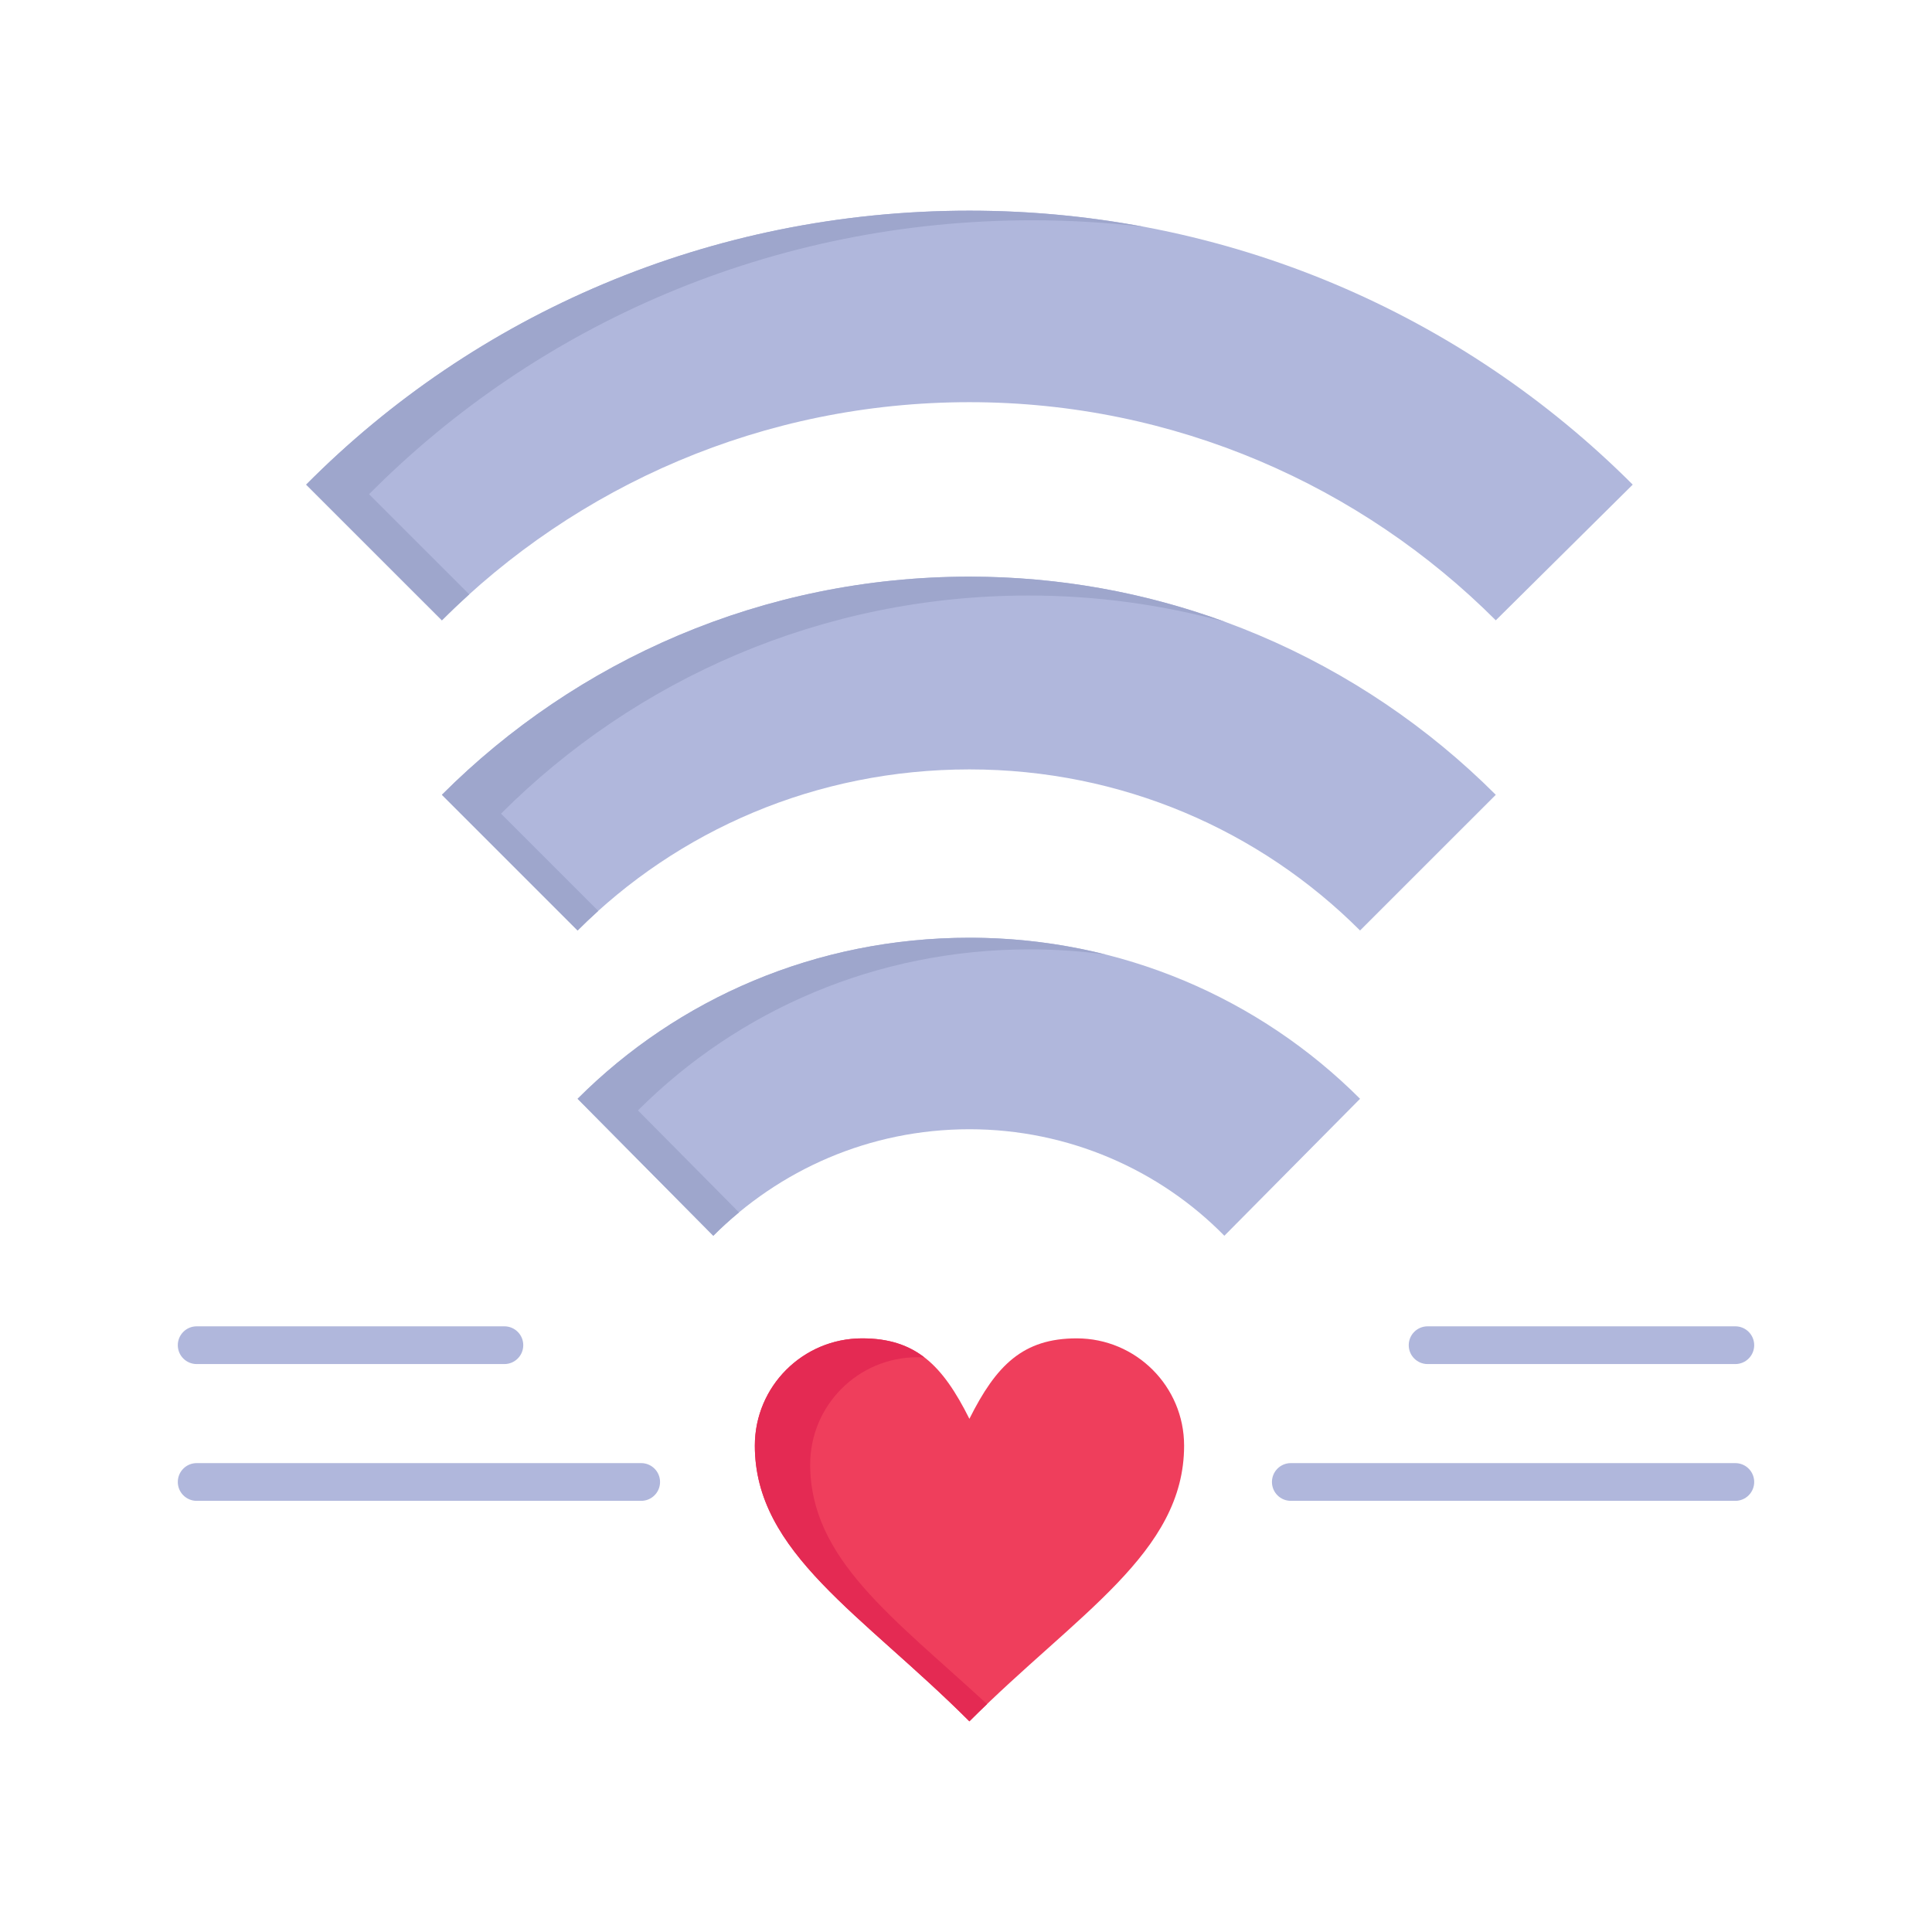
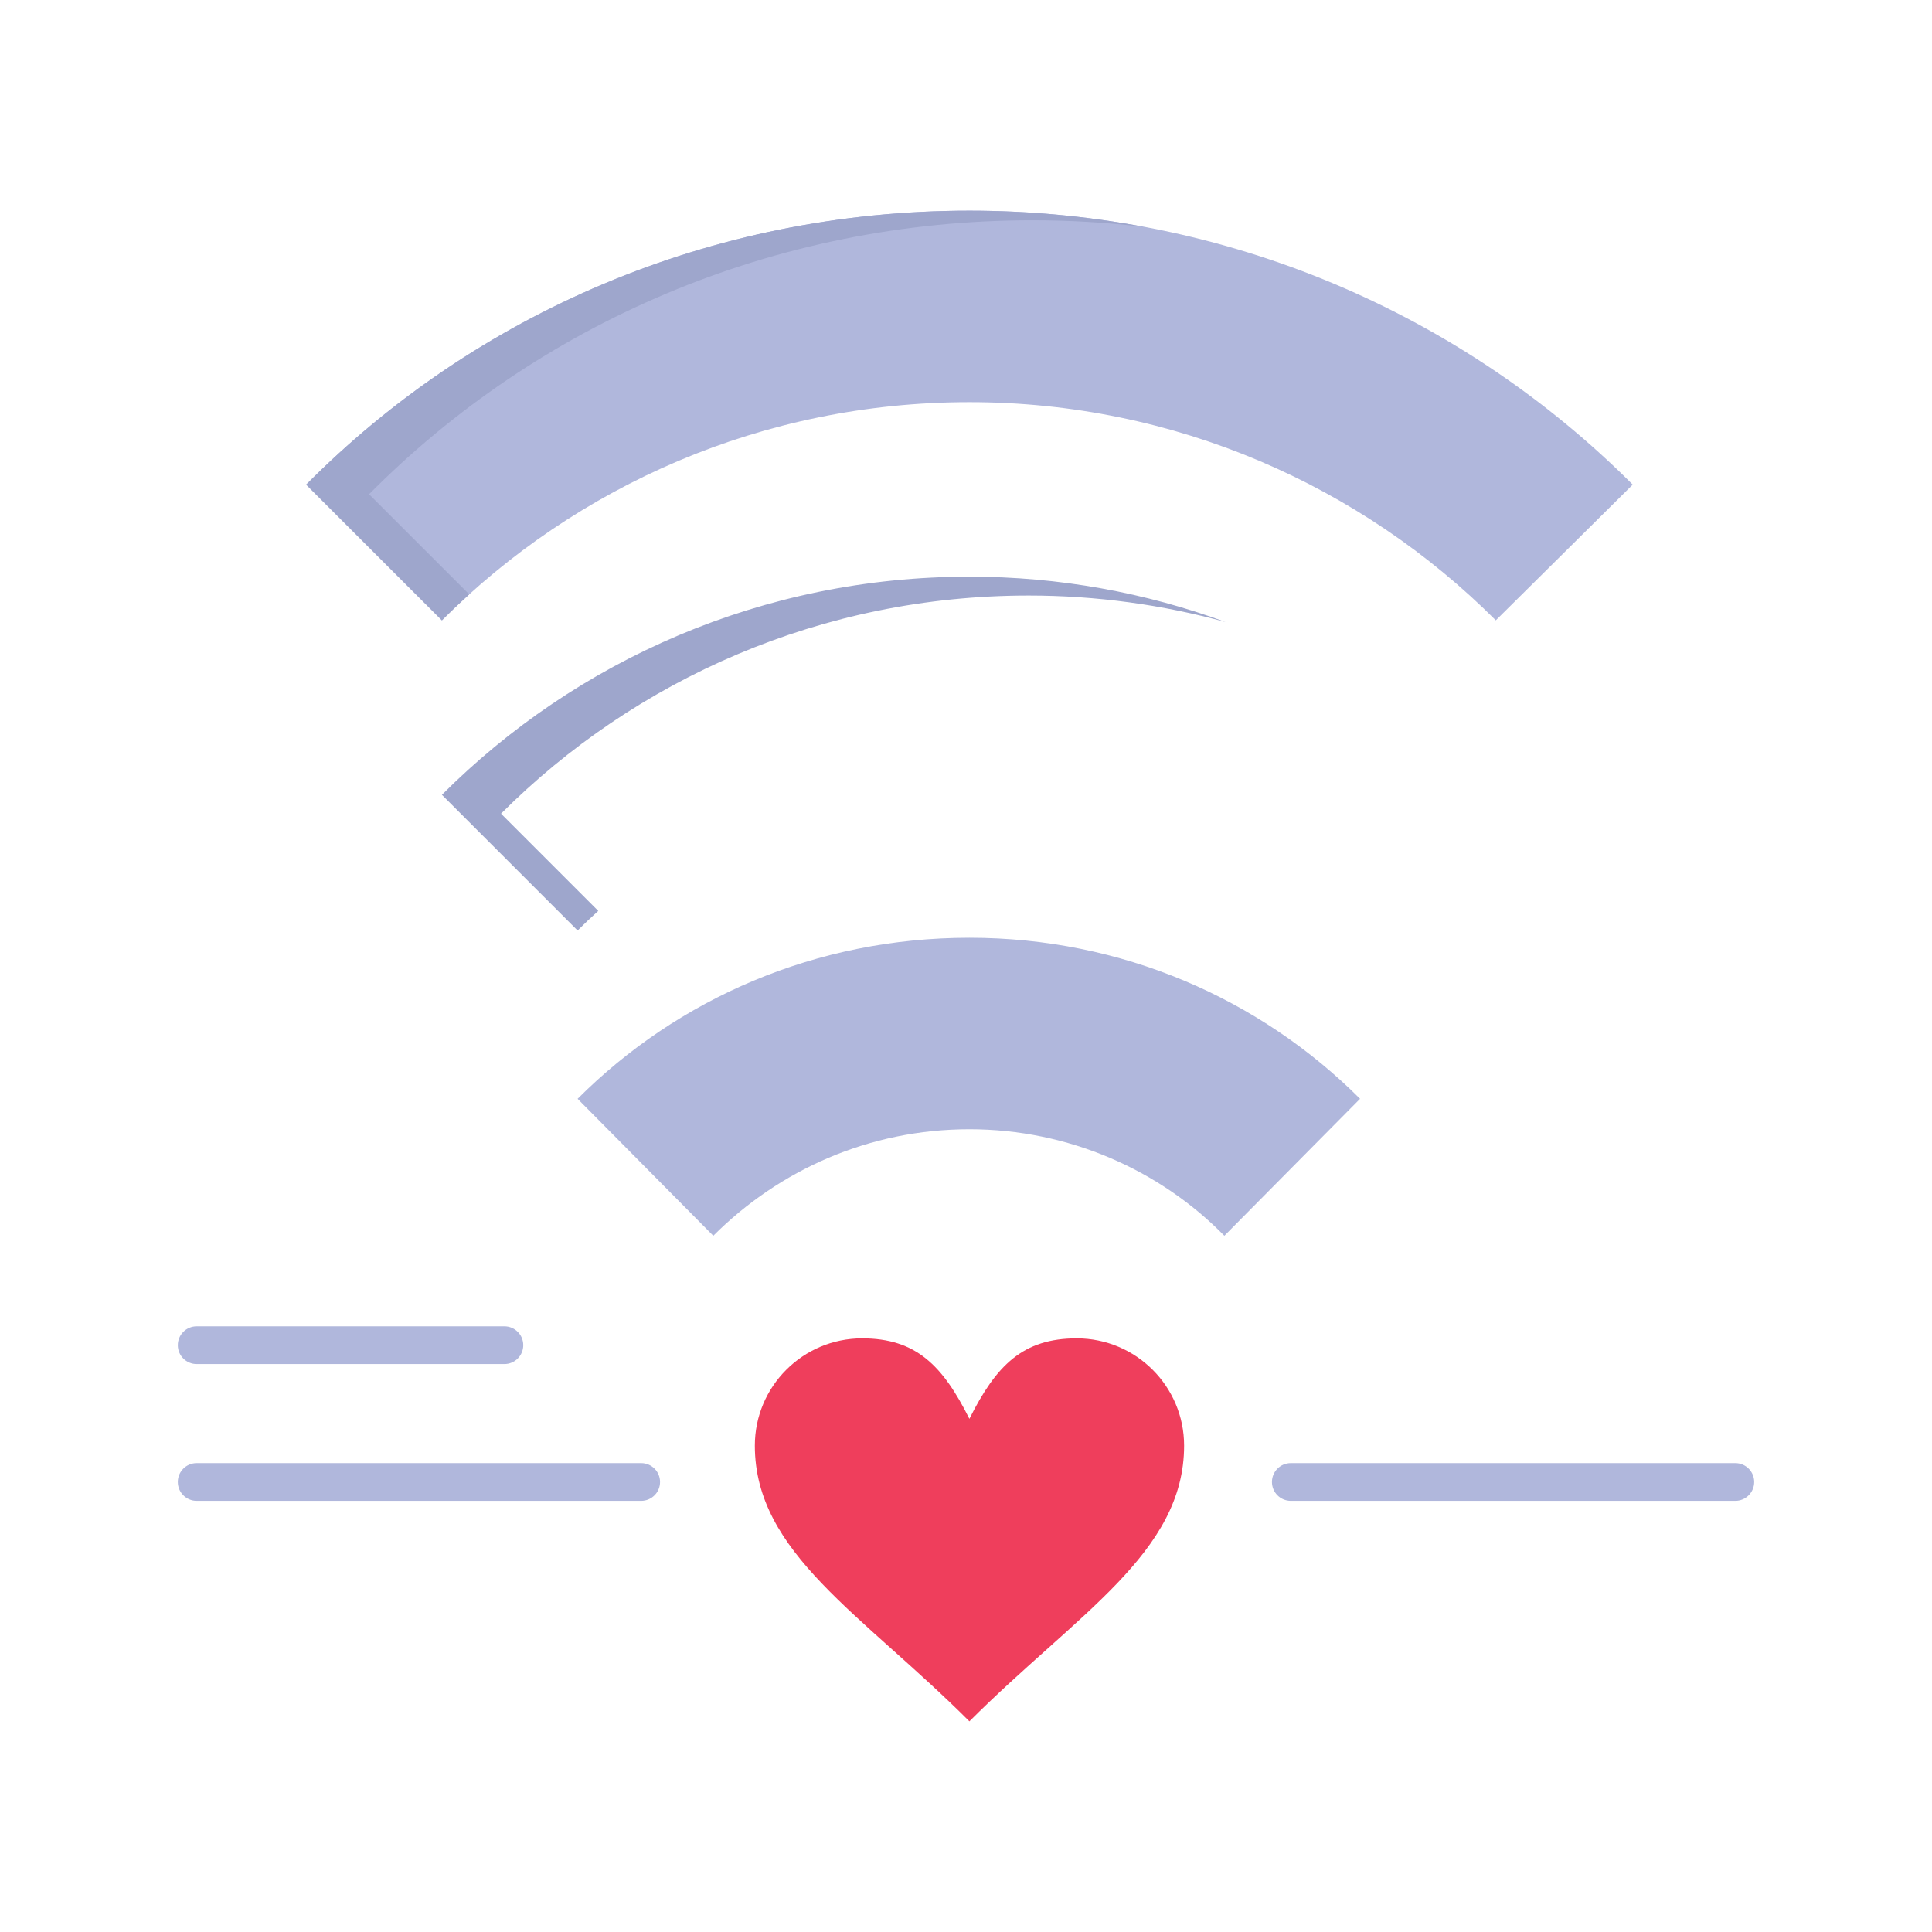
<svg xmlns="http://www.w3.org/2000/svg" height="512px" style="enable-background:new 0 0 512 512;" version="1.1" viewBox="0 0 512 512" width="512px" xml:space="preserve">
  <g id="_x35_38_x2C__wifi_x2C__love_x2C__wedding_x2C__heart">
    <g>
      <path d="M285.34,354.681c15.73,0,28.46,12.729,28.46,28.43c0,28.43-28.46,44.62-56.9,73.06    c-28.43-28.439-56.86-44.63-56.86-73.06c0-15.7,12.73-28.43,28.43-28.43c14.22,0,21.32,7.1,28.43,21.319    C264.01,361.78,271.12,354.681,285.34,354.681z" style="fill:#EF3E5C;" />
      <g>
        <g>
          <g>
-             <path d="M214.707,388.11c0-15.7,12.73-28.43,28.43-28.43c0.635,0,1.24,0.031,1.848,0.06       c-4.369-3.364-9.595-5.06-16.515-5.06c-15.7,0-28.43,12.729-28.43,28.43c0,28.43,28.43,44.62,56.86,73.06       c1.56-1.561,3.12-3.078,4.675-4.568C236.84,428.755,214.707,413.193,214.707,388.11z" style="fill:#E42A53;" />
-           </g>
+             </g>
        </g>
      </g>
      <path d="M360.43,291.19l-35.96,36.3c-17.14-17.47-41.34-28.229-67.55-28.229    c-26.55,0-50.41,10.76-67.89,28.229l-35.96-36.3c26.55-26.55,63.18-42.68,103.85-42.68    C297.25,248.51,333.88,264.641,360.43,291.19z" style="fill:#B0B7DC;" />
      <g>
-         <path d="M169.07,294.271c26.55-26.55,63.18-42.68,103.85-42.68c6.813,0,13.516,0.471,20.086,1.364     c-11.553-2.903-23.643-4.444-36.086-4.444c-40.67,0-77.3,16.13-103.85,42.68l35.96,36.3c2.173-2.172,4.446-4.24,6.81-6.197     L169.07,294.271z" style="fill:#9EA6CC;" />
-       </g>
-       <path d="M396.4,210.63l-29.95,29.94l-6.021,6.02c-26.55-26.55-63.18-42.69-103.51-42.69    c-40.67,0-77.3,16.14-103.85,42.69l-6.02-6.02l-29.94-29.94c35.62-35.63,85.03-57.81,139.81-57.81    C311.37,152.82,360.77,175,396.4,210.63z" style="fill:#B0B7DC;" />
+         </g>
      <g>
        <path d="M132.776,215.63c35.62-35.63,85.03-57.81,139.81-57.81c18.067,0,35.573,2.455,52.209,7.021     c-21.169-7.77-44.038-12.021-67.875-12.021c-54.78,0-104.19,22.18-139.81,57.81l29.94,29.94l6.02,6.02     c1.779-1.779,3.607-3.508,5.475-5.191L132.776,215.63z" style="fill:#9EA6CC;" />
      </g>
      <path d="M432.69,128.43l-36.29,35.96c-35.631-35.63-85.03-57.81-139.48-57.81    c-54.78,0-104.19,22.18-139.81,57.81l-35.97-35.96c44.7-45.04,106.88-72.6,175.78-72.6C325.48,55.83,387.66,83.39,432.69,128.43z" style="fill:#B0B7DC;" />
      <g>
        <path d="M97.807,130.975c44.7-45.04,106.88-72.6,175.78-72.6c10.041,0,19.94,0.607,29.674,1.758     c-15.021-2.816-30.507-4.303-46.341-4.303c-68.9,0-131.08,27.56-175.78,72.6l35.97,35.96c2.353-2.354,4.77-4.645,7.241-6.878     L97.807,130.975z" style="fill:#9EA6CC;" />
      </g>
-       <path d="M459.88,361.49h-81.55c-2.762,0-5-2.238-5-5s2.238-5,5-5h81.55c2.762,0,5,2.238,5,5    S462.642,361.49,459.88,361.49z" style="fill:#B0B7DC;" />
      <path d="M459.88,397.74h-117.8c-2.762,0-5-2.238-5-5s2.238-5,5-5h117.8c2.762,0,5,2.238,5,5    S462.642,397.74,459.88,397.74z" style="fill:#B0B7DC;" />
      <path d="M133.67,361.49H52.12c-2.761,0-5-2.238-5-5s2.239-5,5-5h81.55c2.761,0,5,2.238,5,5    S136.431,361.49,133.67,361.49z" style="fill:#B0B7DC;" />
      <path d="M169.92,397.74H52.12c-2.761,0-5-2.238-5-5s2.239-5,5-5h117.8c2.761,0,5,2.238,5,5    S172.681,397.74,169.92,397.74z" style="fill:#B0B7DC;" />
    </g>
  </g>
  <g id="Layer_1" />
</svg>